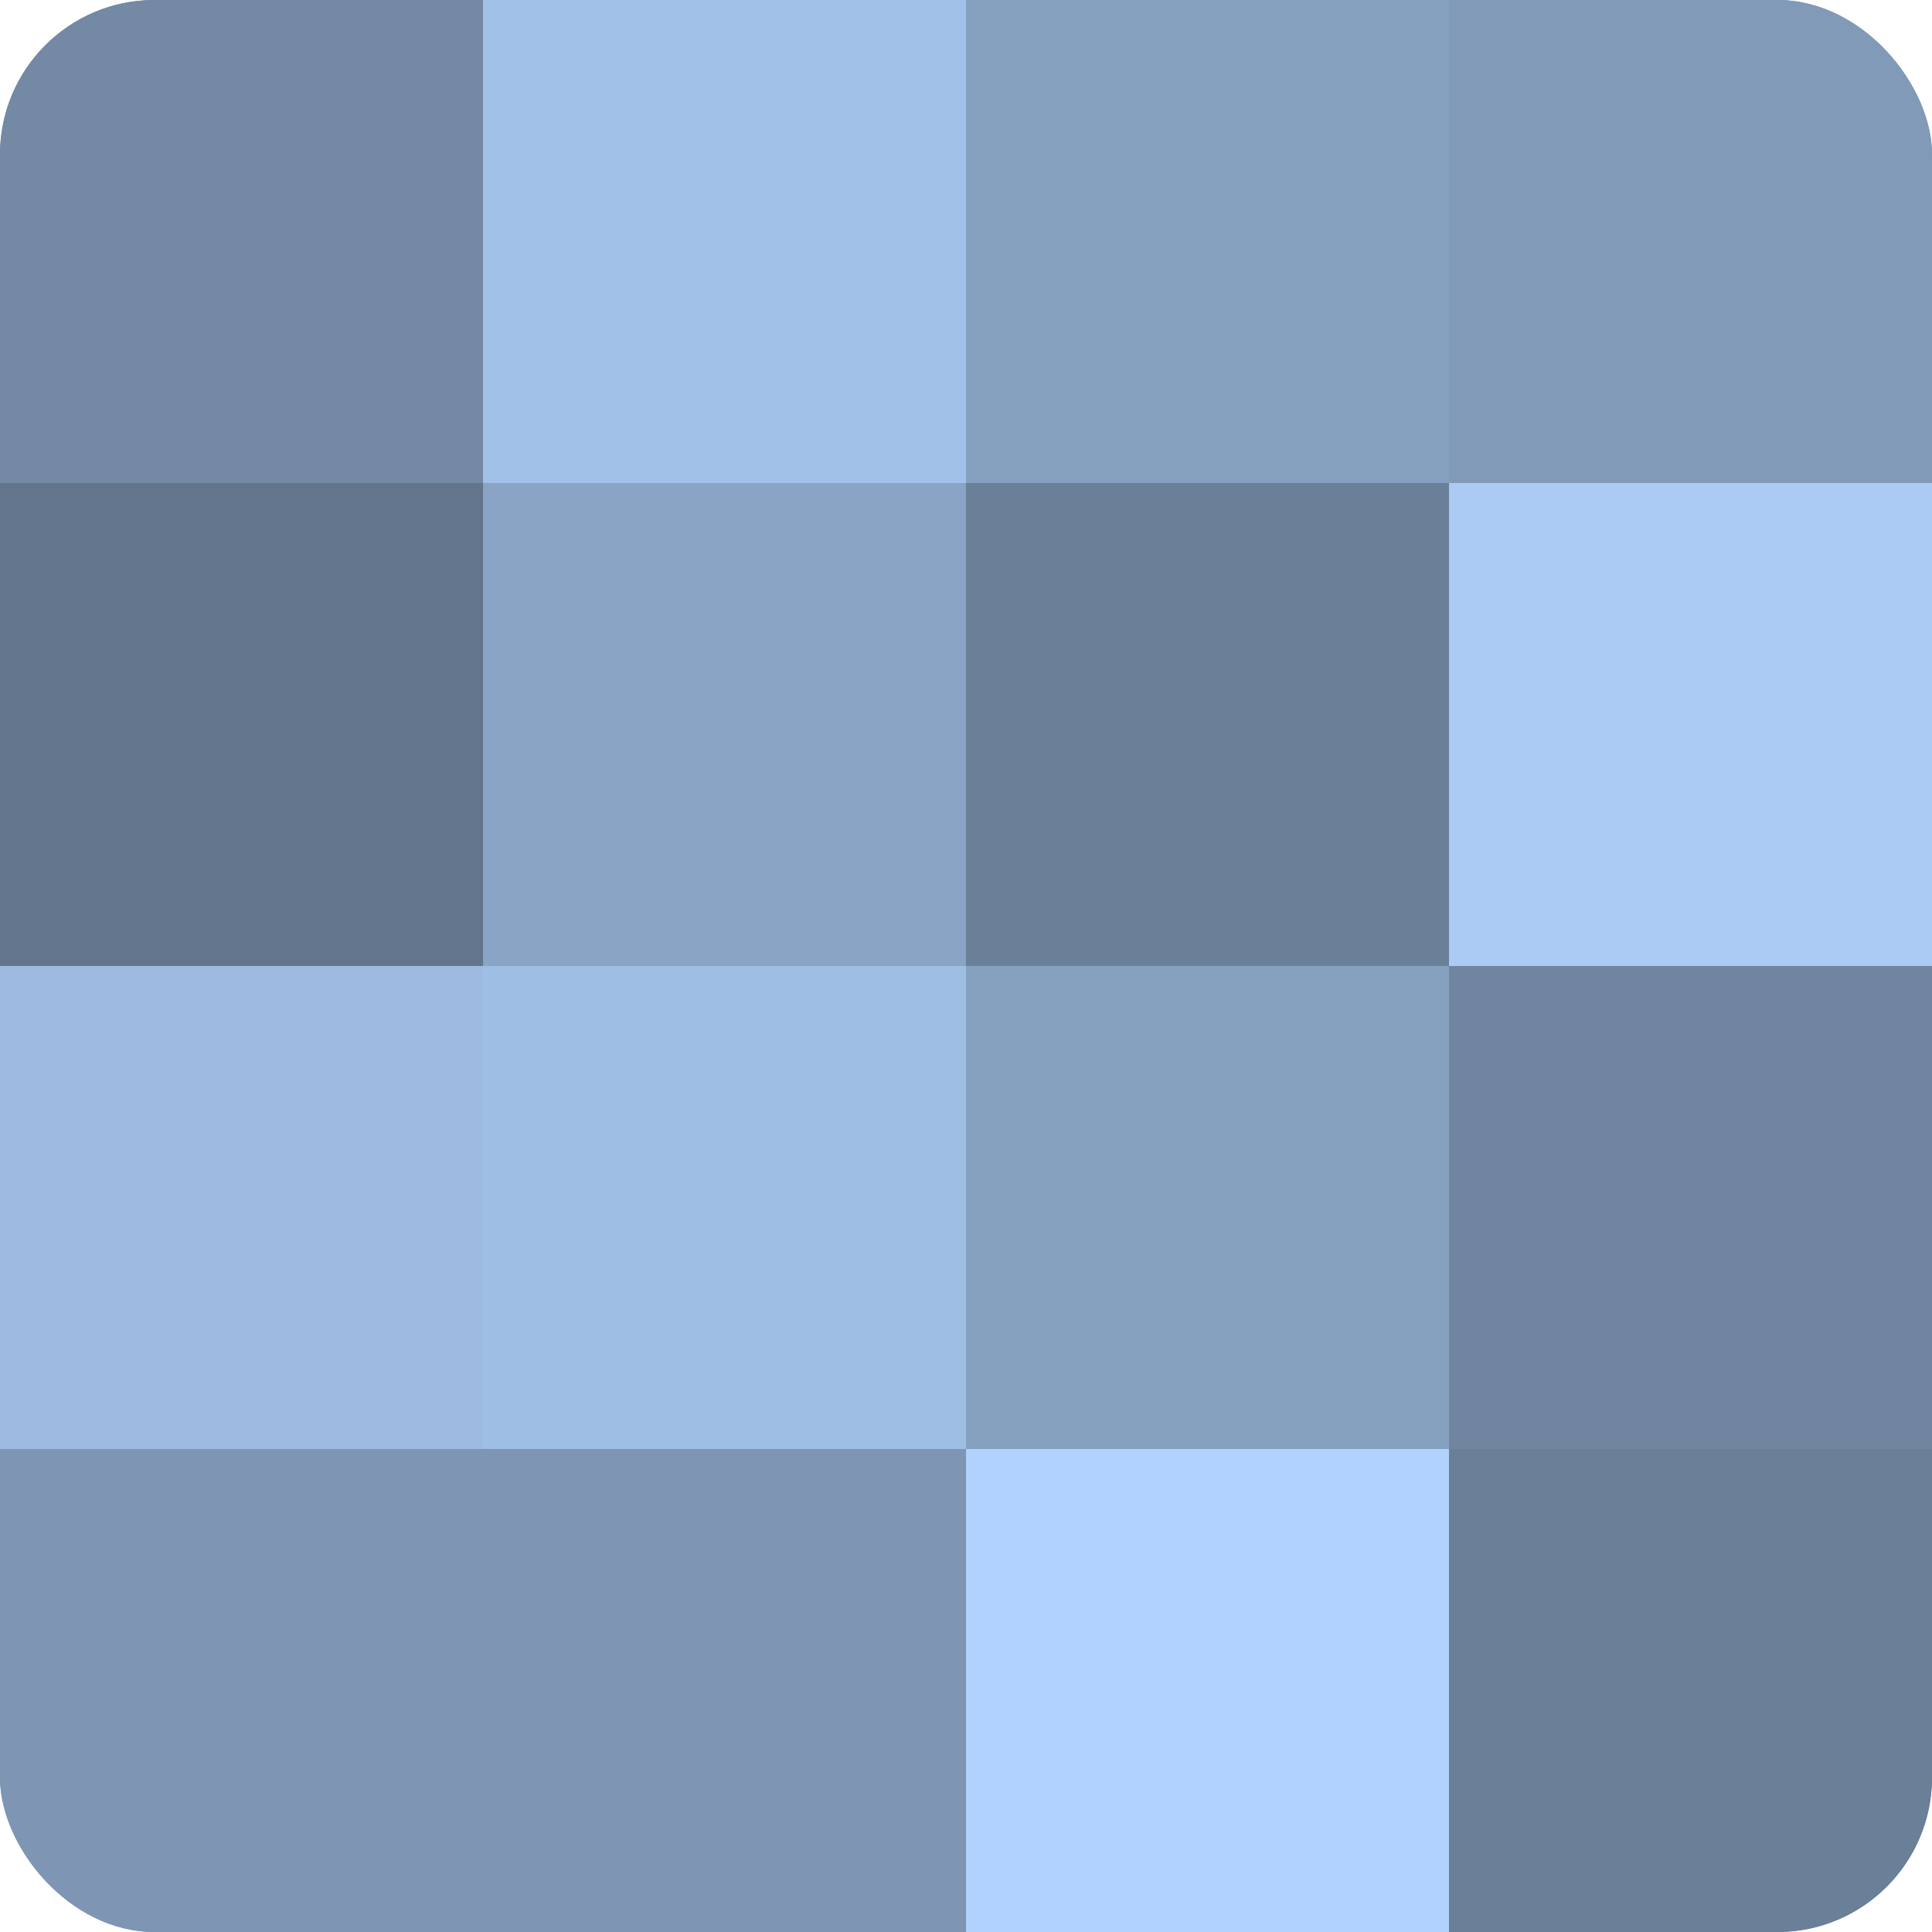
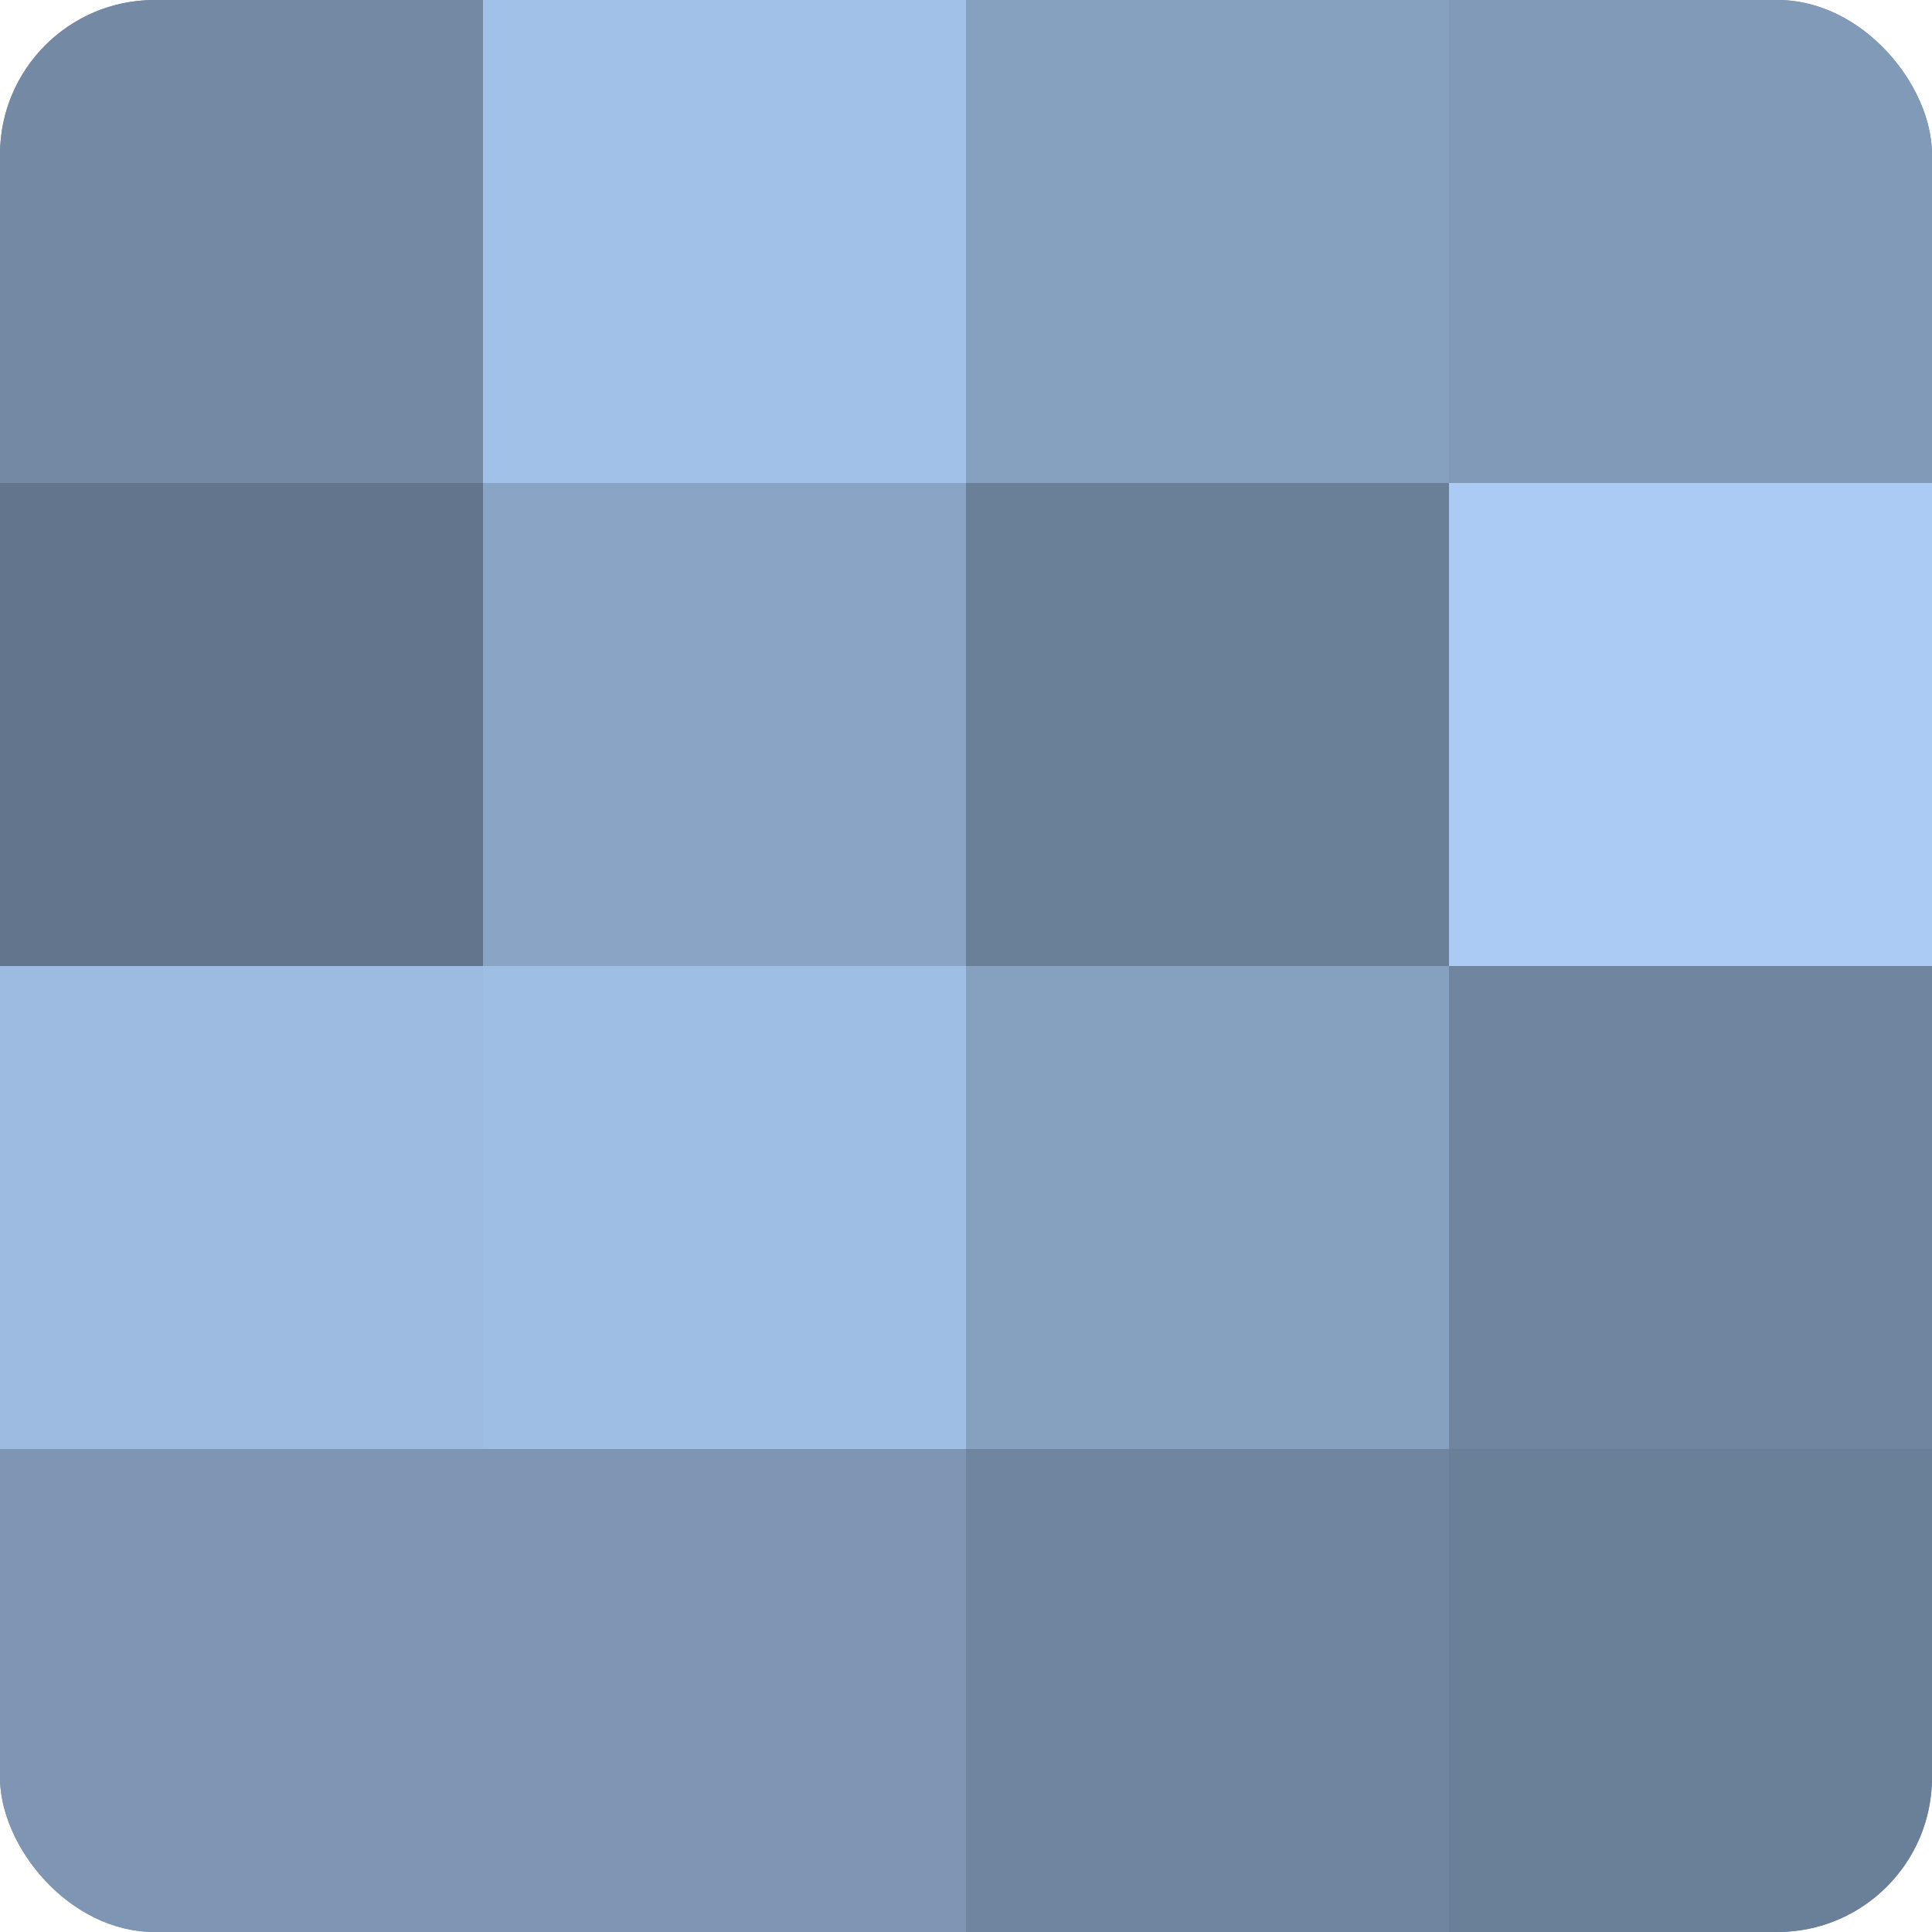
<svg xmlns="http://www.w3.org/2000/svg" width="60" height="60" viewBox="0 0 100 100" preserveAspectRatio="xMidYMid meet">
  <defs>
    <clipPath id="c" width="100" height="100">
      <rect width="100" height="100" rx="8" ry="8" />
    </clipPath>
  </defs>
  <g clip-path="url(#c)">
    <rect width="100" height="100" fill="#7086a0" />
    <rect width="25" height="25" fill="#7389a4" />
    <rect y="25" width="25" height="25" fill="#62758c" />
    <rect y="50" width="25" height="25" fill="#9dbbe0" />
    <rect y="75" width="25" height="25" fill="#7e96b4" />
    <rect x="25" width="25" height="25" fill="#a2c1e8" />
    <rect x="25" y="25" width="25" height="25" fill="#89a4c4" />
    <rect x="25" y="50" width="25" height="25" fill="#9fbee4" />
    <rect x="25" y="75" width="25" height="25" fill="#7e96b4" />
    <rect x="50" width="25" height="25" fill="#86a0c0" />
    <rect x="50" y="25" width="25" height="25" fill="#6a7f98" />
    <rect x="50" y="50" width="25" height="25" fill="#86a0c0" />
-     <rect x="50" y="75" width="25" height="25" fill="#b0d2fc" />
    <rect x="75" width="25" height="25" fill="#819ab8" />
    <rect x="75" y="25" width="25" height="25" fill="#abcbf4" />
    <rect x="75" y="50" width="25" height="25" fill="#7086a0" />
    <rect x="75" y="75" width="25" height="25" fill="#6a7f98" />
  </g>
</svg>